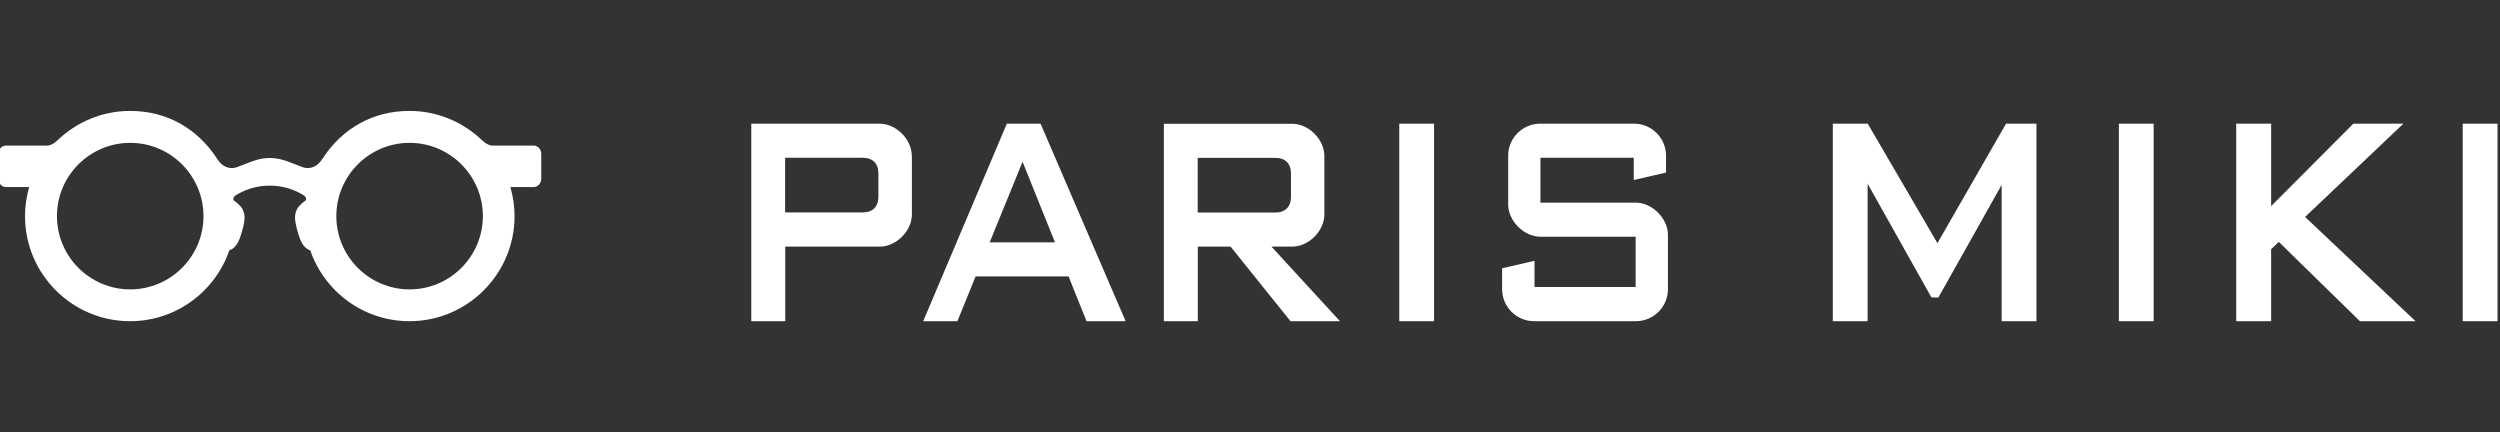
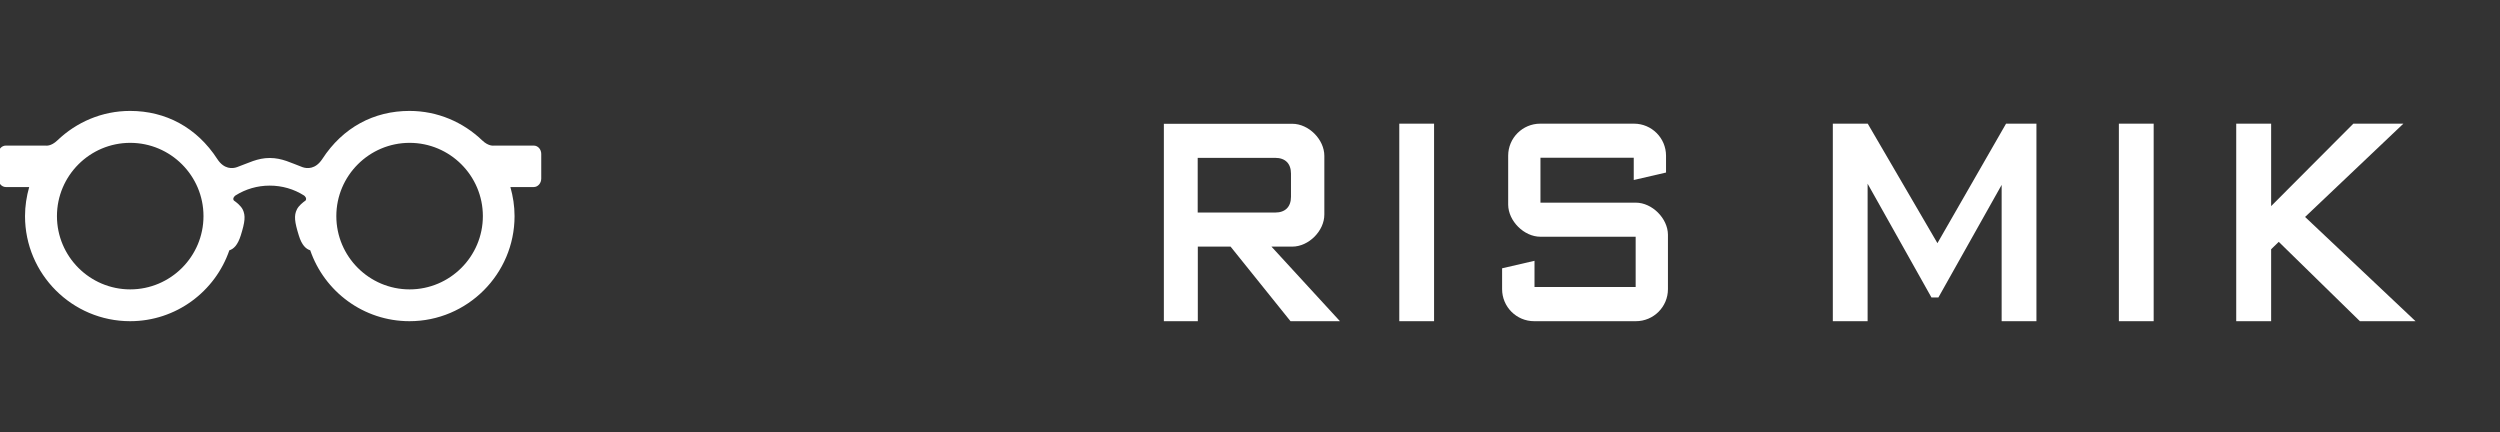
<svg xmlns="http://www.w3.org/2000/svg" id="_レイヤー_1" viewBox="0 0 209.84 36.3">
  <rect x="0" y="0" width="209.84" height="36.3" fill="#333333" stroke="none" />
  <defs>
    <style>.cls-1{fill:#fff;}</style>
  </defs>
  <g>
    <polygon class="cls-1" points="168.38 10.38 162.62 20.41 156.77 10.38 153.84 10.38 153.84 26.96 156.76 26.96 156.76 15.42 162.12 24.97 162.7 24.97 168.01 15.52 168.01 26.96 170.93 26.96 170.93 10.38 168.38 10.38" />
    <path class="cls-1" d="M108.31,26.96h4.16l-5.75-6.26h1.75c1.37,0,2.69-1.31,2.69-2.69v-4.93c0-1.37-1.31-2.69-2.69-2.69h-10.78V26.96h2.85v-6.26h2.75l5.03,6.26Zm-7.78-13.71h6.51c.84,0,1.32,.48,1.32,1.32v1.95c0,.84-.48,1.32-1.32,1.32h-6.51v-4.59Z" />
-     <path class="cls-1" d="M76.53,13.07c0-1.37-1.31-2.69-2.69-2.69h-10.78V26.96h2.85v-6.26h7.94c1.37,0,2.69-1.31,2.69-2.69v-4.93Zm-4.12,4.76h-6.51v-4.59h6.51c.84,0,1.32,.48,1.32,1.32v1.95c0,.84-.48,1.32-1.32,1.32Z" />
-     <path class="cls-1" d="M91.21,26.96h3.27l-7.14-16.58h-2.83l-7.02,16.58h2.87l1.53-3.76h7.8l1.51,3.76Zm-8.14-6.62l2.76-6.76,2.72,6.76h-5.48Z" />
    <path class="cls-1" d="M139.84,14.49v-1.42c0-1.48-1.2-2.69-2.69-2.69h-7.87c-1.48,0-2.69,1.2-2.69,2.69v4.11c.01,1.37,1.33,2.69,2.7,2.69h8v4.22h-8.49s0-2.2,0-2.2l-2.72,.63v1.75c0,1.48,1.2,2.69,2.69,2.69h8.54c1.48,0,2.69-1.2,2.69-2.69v-4.57c-.01-1.37-1.33-2.69-2.7-2.69h-8v-3.77s7.83,0,7.83,0v1.87l2.72-.63Z" />
    <rect class="cls-1" x="117.45" y="10.38" width="2.92" height="16.58" />
    <rect class="cls-1" x="177.85" y="10.38" width="2.92" height="16.58" />
    <polygon class="cls-1" points="198.08 26.96 202.75 26.96 193.48 18.21 201.73 10.38 197.53 10.38 190.63 17.3 190.63 10.38 187.7 10.38 187.7 26.96 190.63 26.96 190.63 20.92 191.27 20.3 198.08 26.96" />
-     <rect class="cls-1" x="206.71" y="10.38" width="2.92" height="16.58" />
  </g>
  <path class="cls-1" d="M34.38,24.29c-3.39,0-6.15-2.76-6.15-6.15s2.76-6.15,6.15-6.15,6.15,2.76,6.15,6.15-2.76,6.15-6.15,6.15Zm-23.45,0c-3.39,0-6.15-2.76-6.15-6.15s2.76-6.15,6.15-6.15,6.15,2.76,6.15,6.15-2.76,6.15-6.15,6.15M44.81,12.22h-3.35s-.44,.09-.99-.44c-1.59-1.52-3.73-2.47-6.1-2.47-2.99,0-5.6,1.39-7.32,4.04-.58,.88-1.29,.81-1.66,.68-.95-.35-1.71-.77-2.75-.77s-1.79,.43-2.75,.77c-.36,.13-1.08,.2-1.65-.68-1.72-2.65-4.33-4.04-7.32-4.04-2.37,0-4.51,.95-6.1,2.47-.55,.53-.98,.44-.98,.44H.49c-.35,0-.63,.31-.63,.7v2.07c0,.39,.28,.71,.63,.71h1.96c-.22,.78-.35,1.59-.35,2.44,0,4.87,3.96,8.82,8.82,8.82,3.86,0,7.14-2.49,8.33-5.95,.36-.11,.7-.43,.96-1.25,.35-1.12,.42-1.66,.16-2.18-.15-.3-.52-.6-.74-.75-.14-.18,.07-.38,.13-.42,.86-.54,1.84-.83,2.88-.83s2.03,.29,2.88,.83c.06,.04,.26,.23,.13,.42-.22,.15-.59,.45-.73,.75-.26,.52-.19,1.05,.16,2.18,.25,.82,.6,1.14,.96,1.25,1.19,3.46,4.47,5.95,8.33,5.95,4.86,0,8.82-3.96,8.82-8.82,0-.85-.13-1.66-.35-2.44h1.96c.35,0,.63-.32,.63-.71v-2.07c0-.39-.28-.7-.63-.7" />
</svg>